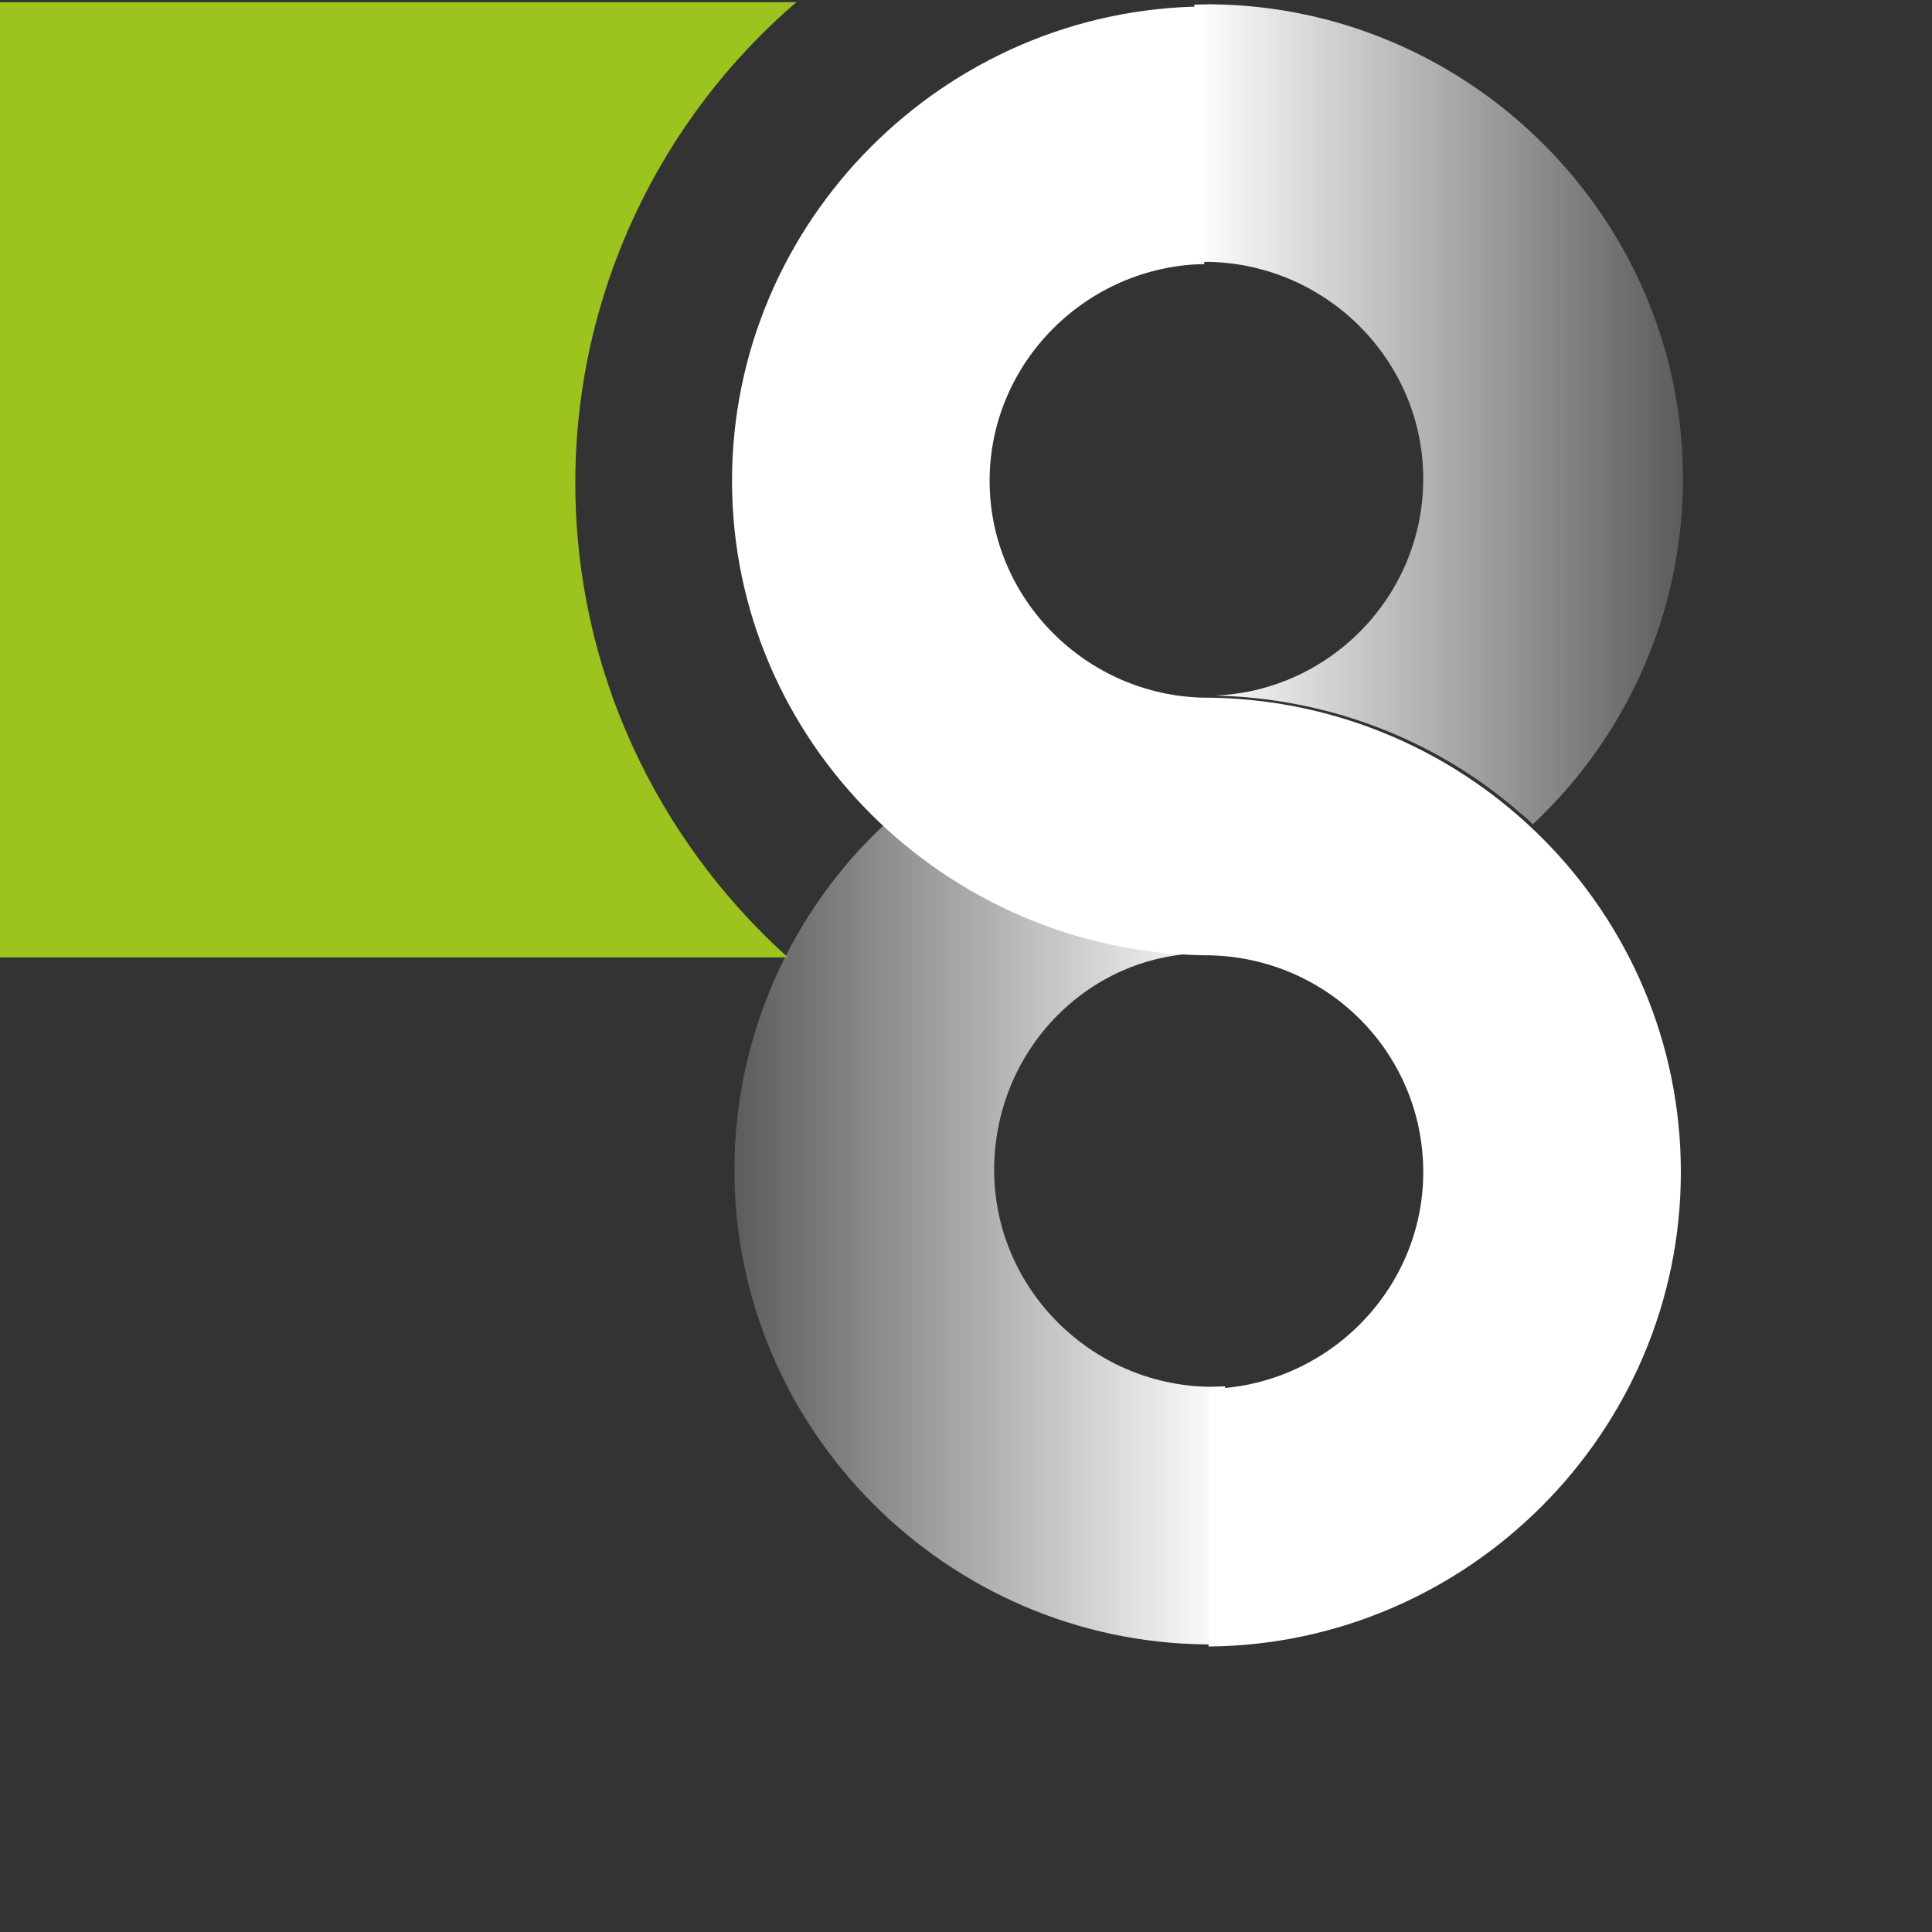
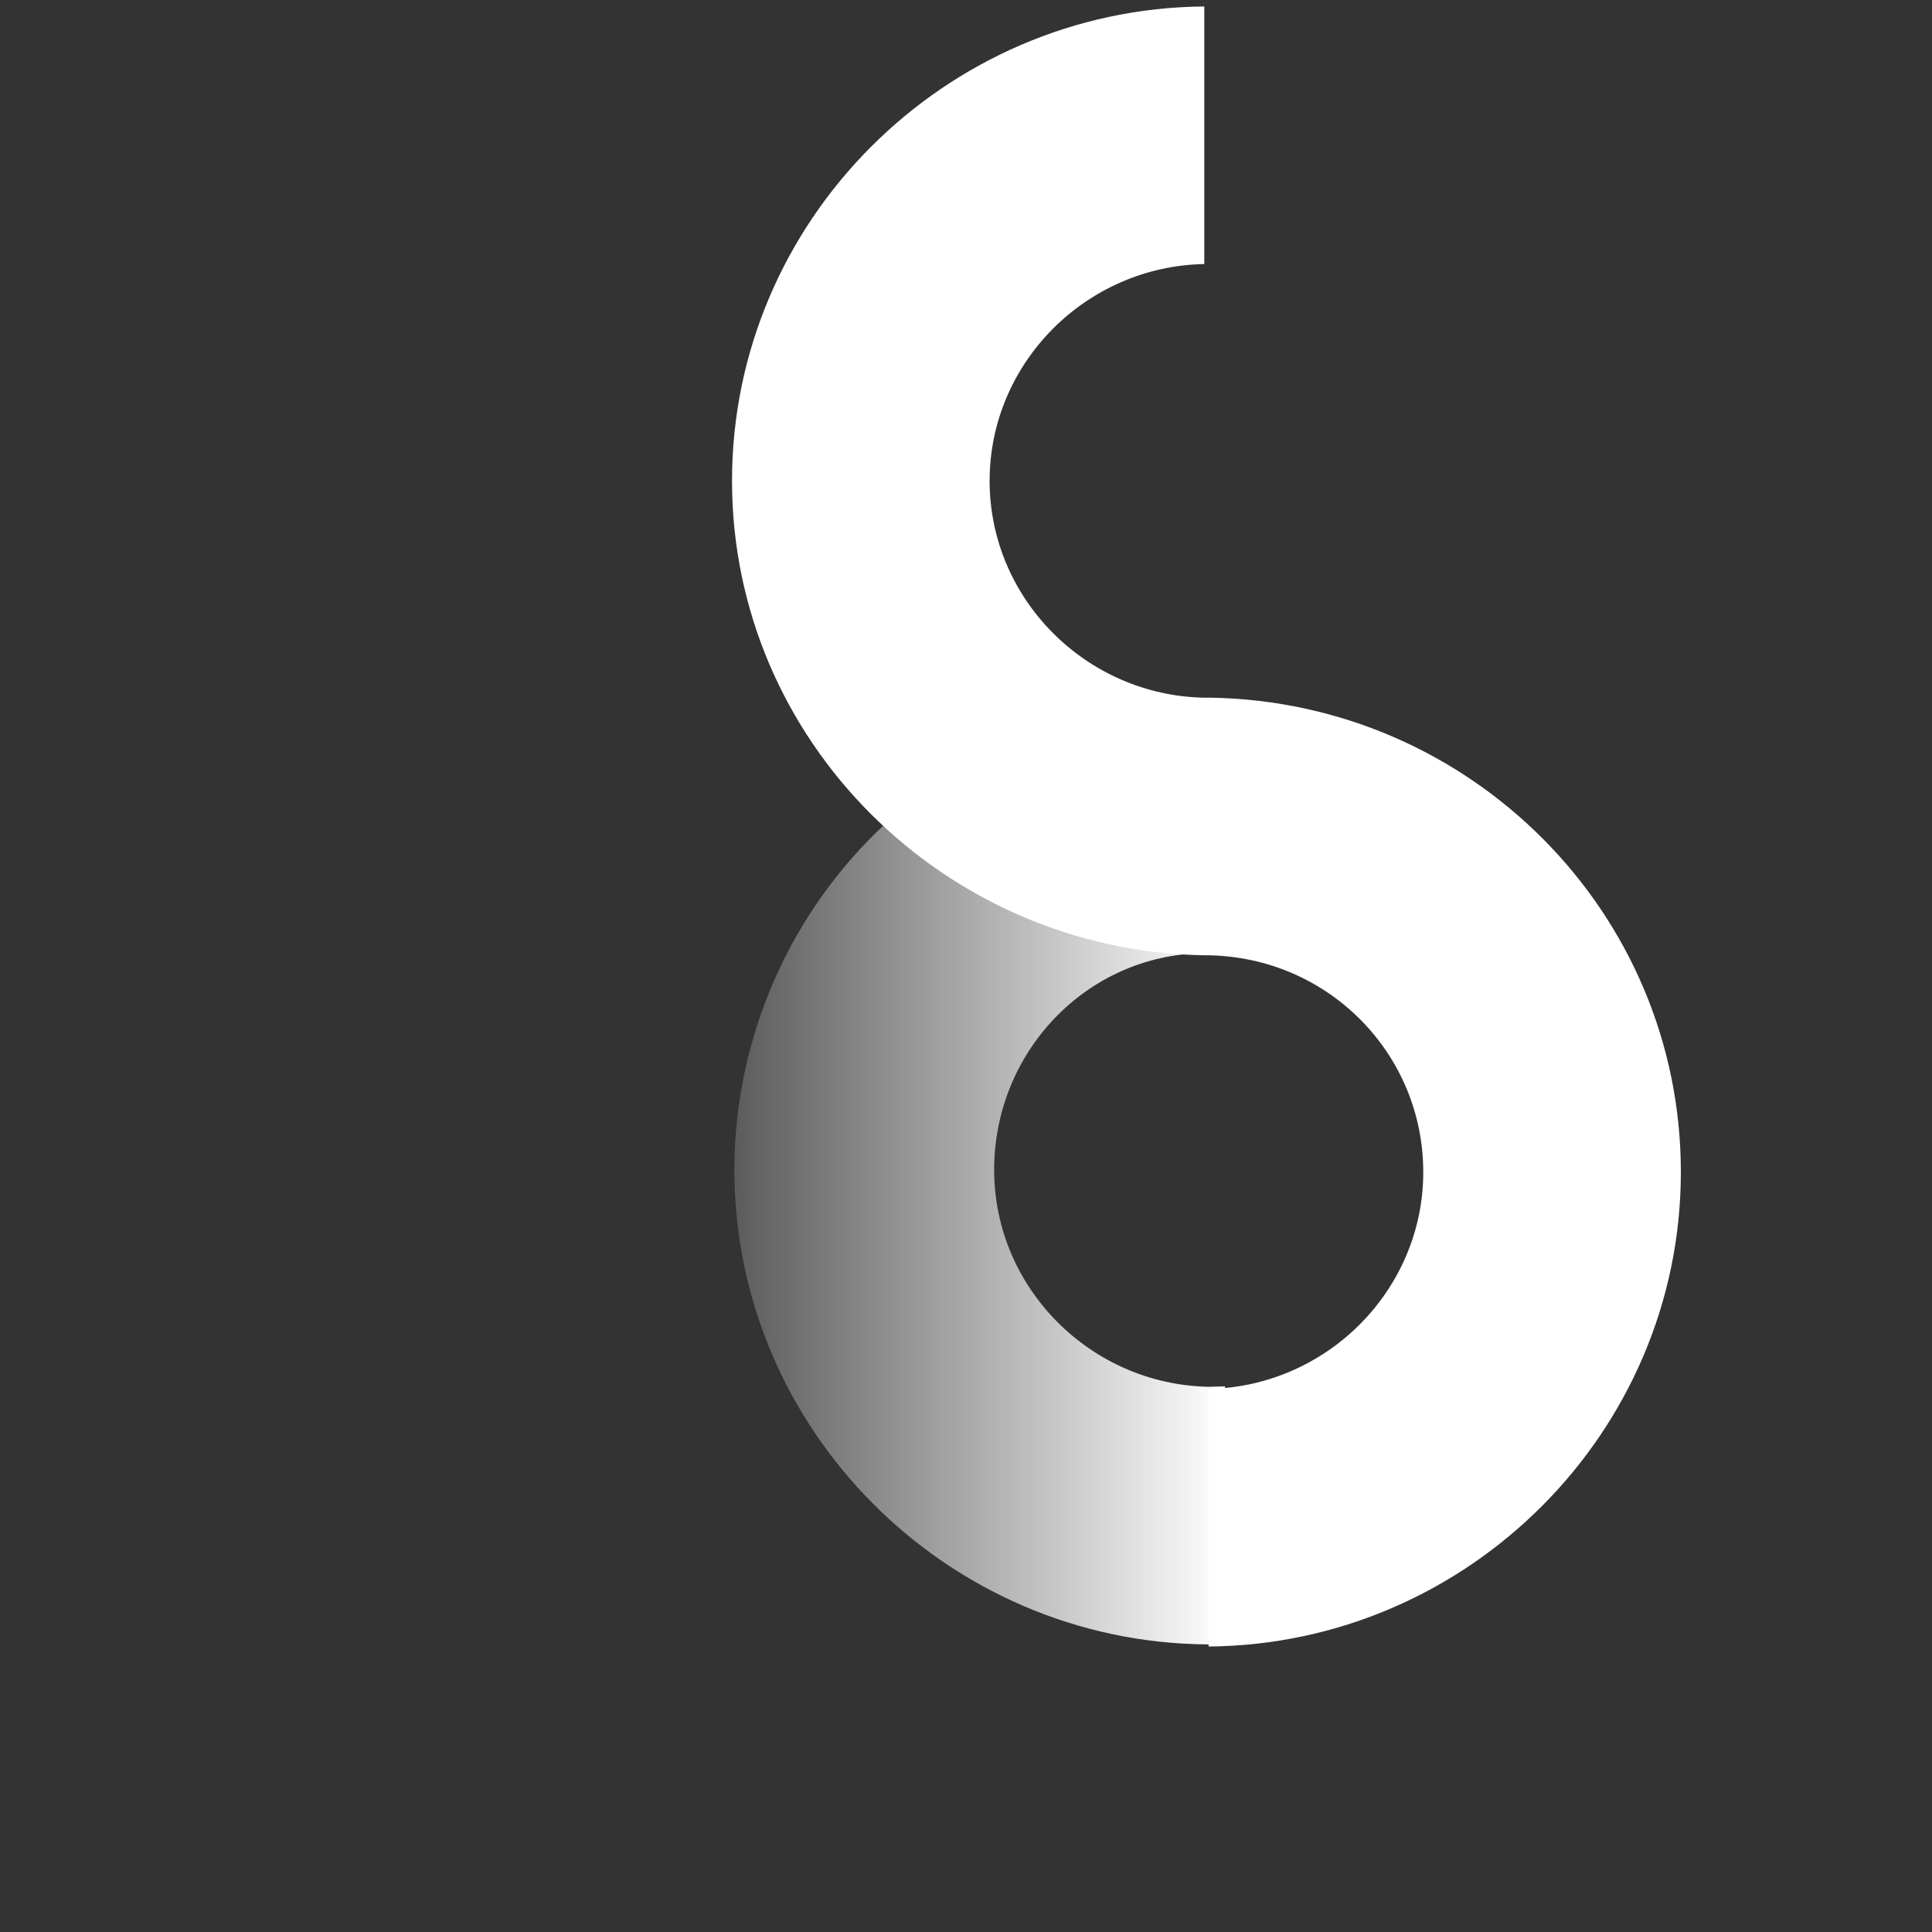
<svg xmlns="http://www.w3.org/2000/svg" x="0px" y="0px" width="90" height="90" viewBox="0 0 90 90" xml:space="preserve">
  <rect x="0" y="0" width="90" height="90" fill="#333333" stroke="none" />
  <defs>
    <linearGradient id="left" x1="0%" y1="0%" x2="100%" y2="0%">
      <stop offset="0%" style="stop-color: #FFFFFF; stop-opacity: 1" />
      <stop offset="100%" style="stop-color: #FFFFFF; stop-opacity: 0.2" />
    </linearGradient>
    <linearGradient id="right" x1="0%" y1="0%" x2="100%" y2="0%">
      <stop offset="0%" style="stop-color: #FFFFFF; stop-opacity: 0.2" />
      <stop offset="100%" style="stop-color: #FFFFFF; stop-opacity: 1" />
    </linearGradient>
  </defs>
-   <path fill="url(#left)" d="m 66.3,22.3 c 0,-5.5 -4.5,-10 -10,-10.1 l -0.655,0.008 -0.008,-11.992 0,0 L 56.3,0.2 l 0.1,0 0,0 c 12.1,0.1 22,10 22,22.1 0,6.3 -2.7,12.1 -7,16.1 L 71.3,38.3 71.2,38.2 C 71,38 70.7,37.8 70.5,37.6 66.7,34.4 61.8,32.5 56.5,32.4 l 0.1,0 c 5.3,-0.2 9.7,-4.6 9.7,-10.1" />
  <path fill="url(#right)" d="m 46.312,54.502 c 0,5.5 4.5,10 10,10.1 l 0.756,-0.02 -0.016,12.004 0,0 -0.741,0.016 -0.1,0 0,0 c -12.1,-0.1 -22,-10 -22,-22.1 0,-6.3 2.7,-12.1 7,-16.1 l 0.1,0.1 0.1,0.1 c 0.2,0.2 0.5,0.4 0.7,0.6 3.8,3.2 8.7,5.1 14,5.2 l -0.1,0 c -5.4,0.1 -9.7,4.6 -9.7,10.1" />
  <path style="fill: #FFFFFF;" d="m 56.1,0.301 c -12.1,0.1 -22,10 -22,22.1 0,12.1 9.9,21.9 22,22.1 l 0.201,0 c 5.6,0.1 10,4.6 10,10.1 0,5.5 -4.5,10 -10,10.1 l 0,12 c 12.1,-0.1 22,-10 22,-22.1 0,-12.1 -9.8,-21.9 -21.9,-22.1 l -0.301,0 c -5.5,-0.1 -10,-4.6 -10,-10.1 0,-5.5 4.5,-10 10,-10.1 z" />
-   <path style="fill: #9cc31e;" d="m 26.8,22.5 c 0,-8.9 4,-17 10.3,-22.4 l -37.1,0 0,44.5 36.7,0 C 30.6,39.1 26.8,31.2 26.8,22.5 Z" />
</svg>